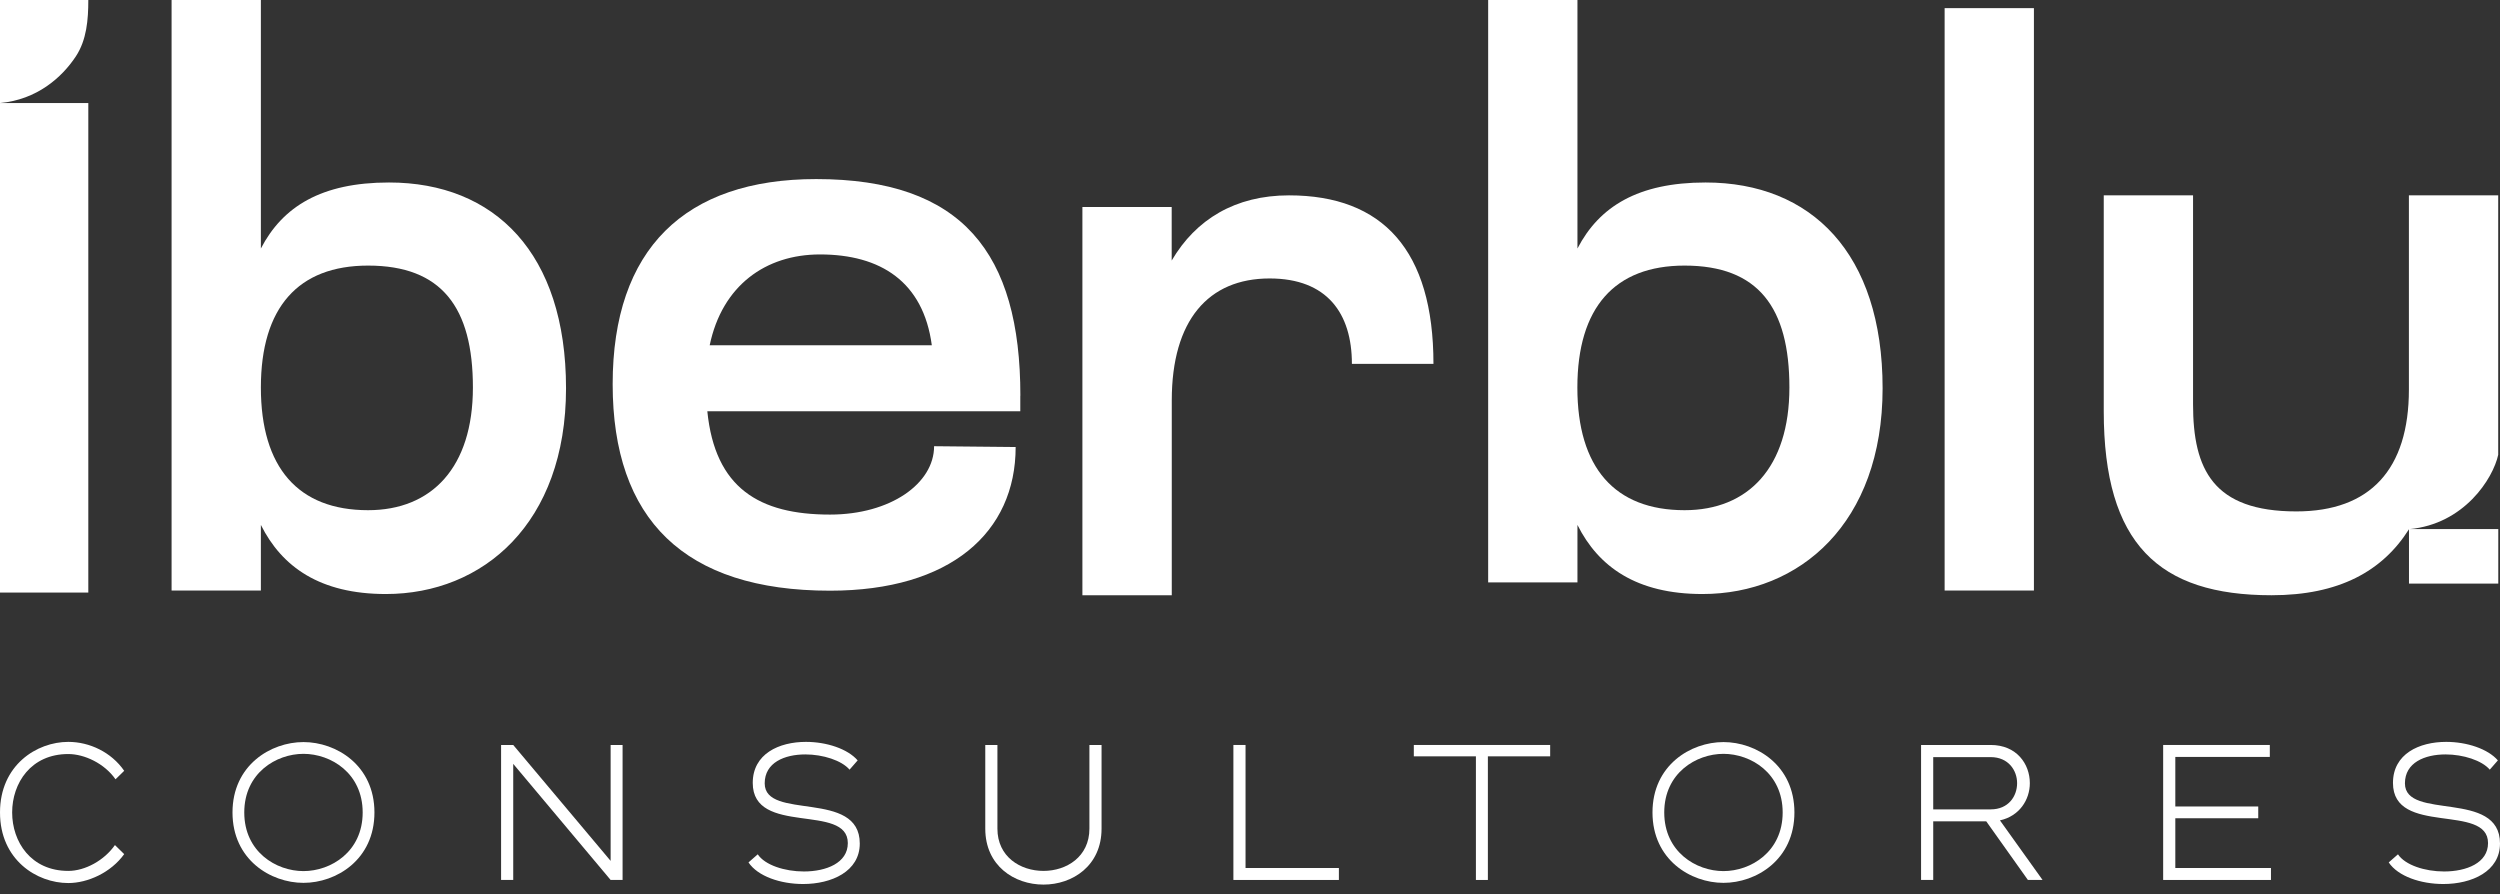
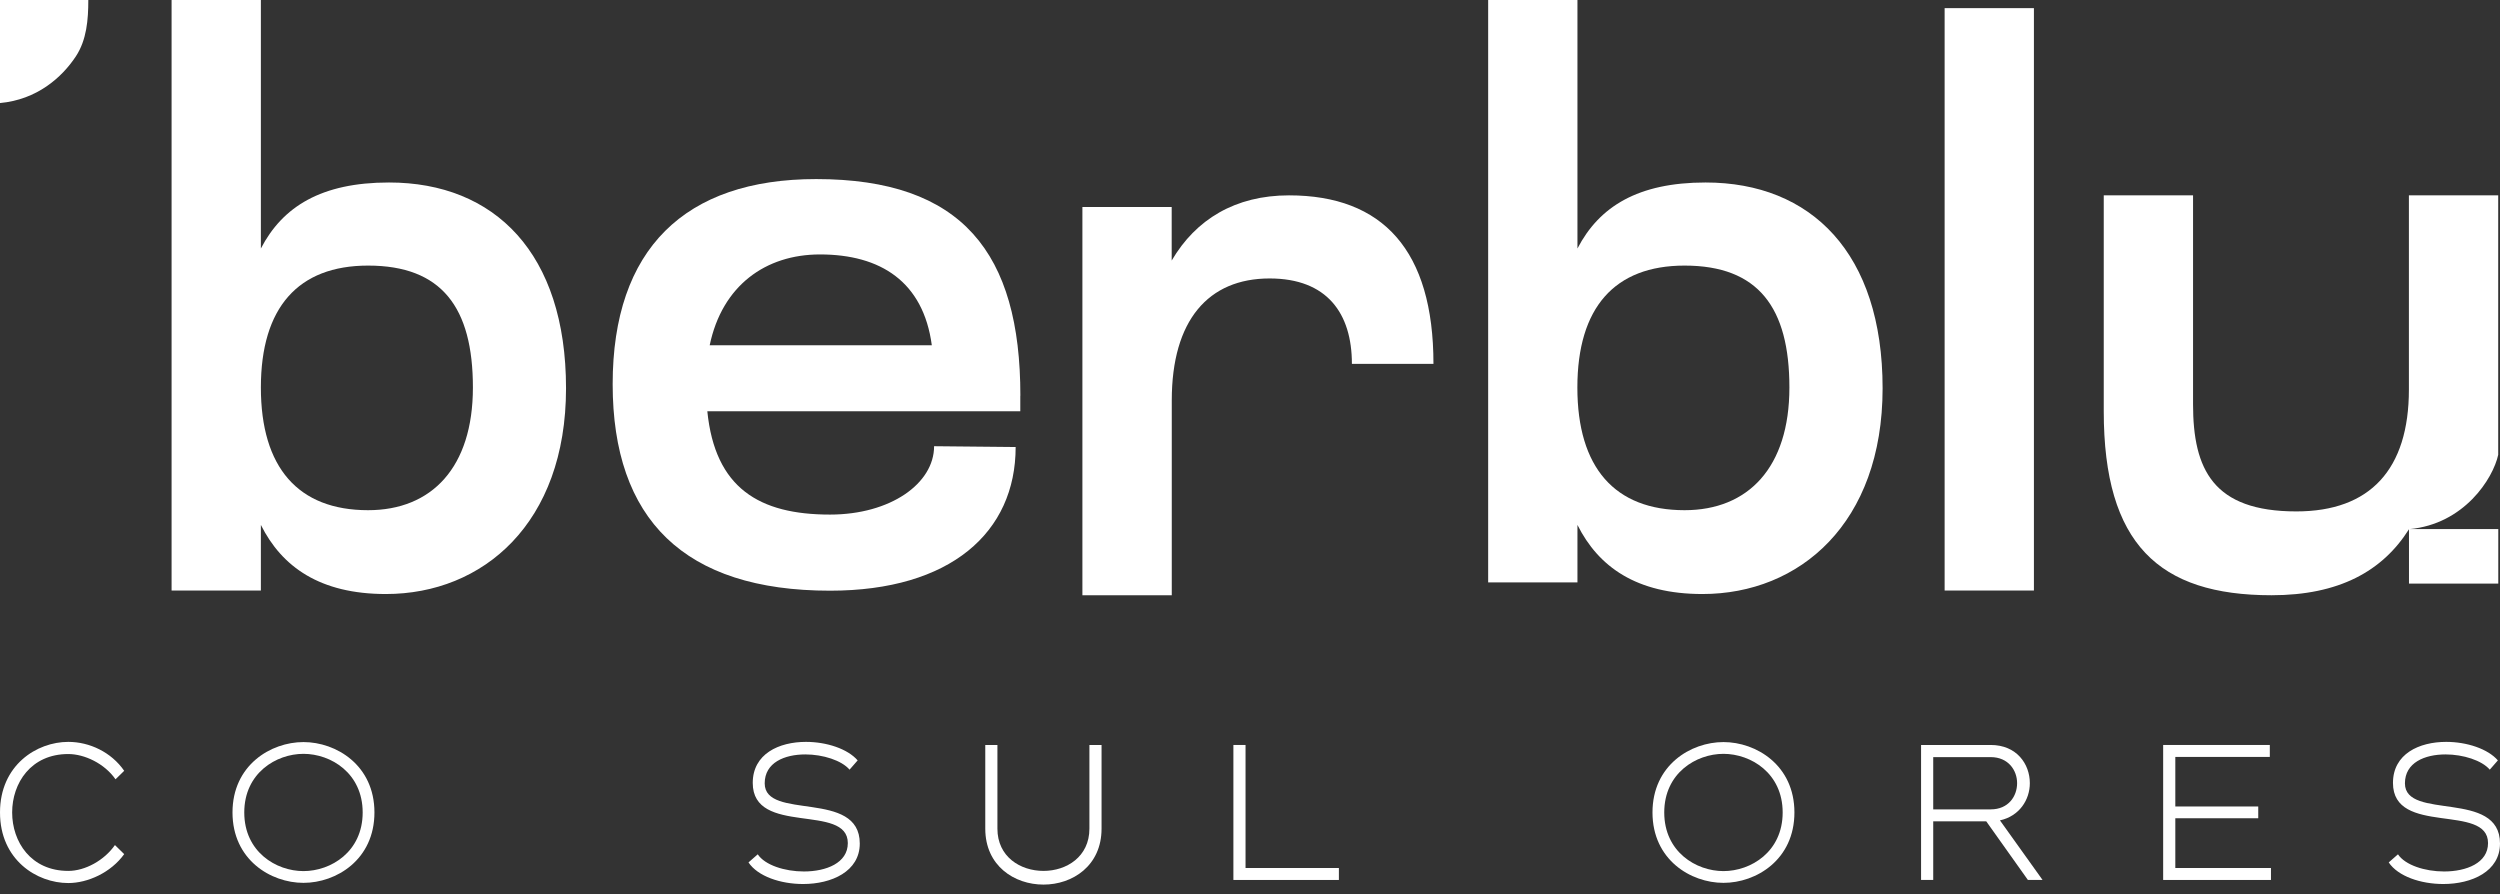
<svg xmlns="http://www.w3.org/2000/svg" width="246" height="88" viewBox="0 0 246 88" fill="none">
  <rect x="0" y="0" width="246" height="88" fill="#333333" stroke="none" />
  <path d="M200.137 58.108H191.351V0.801H200.137V58.108Z" fill="white" />
  <path d="M155.221 57.307H146.435V0H155.221V24.453C157.36 20.328 161.18 17.957 167.828 17.957C178.224 17.957 185.248 24.909 185.248 38.205C185.248 51.5 177.071 58.452 167.523 58.452C161.028 58.452 157.287 55.777 155.221 51.652V57.307ZM176.077 38.133C176.077 30.259 173.018 26.134 165.761 26.134C158.881 26.134 155.213 30.259 155.213 38.133C155.213 46.006 158.881 50.203 165.761 50.203C172.025 50.203 176.077 45.998 176.077 38.133Z" fill="white" />
  <path d="M115.294 58.572H106.508V20.368H115.294V25.638C117.665 21.585 121.558 19.223 126.836 19.223C136.079 19.223 141.052 24.645 141.052 35.802H133.027C133.027 30.836 130.584 27.4 124.93 27.4C118.89 27.4 115.302 31.525 115.302 39.398V58.58L115.294 58.572Z" fill="white" />
  <path d="M100.397 38.941V40.471H69.601C70.362 48.04 74.719 50.635 81.671 50.635C87.63 50.635 91.915 47.575 91.915 43.907L99.94 43.987C99.94 52.389 93.525 58.124 81.679 58.124C67.31 58.124 60.286 51.092 60.286 37.796C60.286 24.501 67.39 17.621 80.309 17.621C94.678 17.621 100.405 24.877 100.405 38.941H100.397ZM69.833 33.976H91.691C90.85 27.712 86.645 25.037 80.686 25.037C75.336 25.037 71.059 28.097 69.833 33.976Z" fill="white" />
  <path d="M25.67 58.108H16.884V0H25.67V24.453C27.808 20.328 31.629 17.957 38.277 17.957C48.673 17.957 55.697 24.909 55.697 38.205C55.697 51.5 47.52 58.452 37.972 58.452C31.477 58.452 27.736 55.777 25.67 51.652V58.108ZM46.534 38.133C46.534 30.259 43.475 26.134 36.218 26.134C29.338 26.134 25.67 30.259 25.67 38.133C25.67 46.006 29.338 50.203 36.218 50.203C42.482 50.203 46.534 45.998 46.534 38.133Z" fill="white" />
  <path d="M7.464 5.547C8.53 3.931 8.69 1.936 8.69 0H0V10.14C3.614 9.808 6.077 7.65 7.464 5.547Z" fill="white" />
-   <path d="M8.69 10.14H0V58.308H8.69V10.14Z" fill="white" />
  <path d="M237.06 52.069C242.483 51.58 245.318 47.079 245.823 44.756V19.223H237.036V38.325C237.036 46.198 233.216 50.323 225.959 50.323C217.782 50.323 215.796 46.198 215.796 39.774V19.223H207.009V40.463C207.009 53.526 212.432 58.572 223.517 58.572C230.164 58.572 234.441 56.202 237.044 52.077V57.427H245.831V52.061H237.068L237.06 52.069Z" fill="white" />
  <path d="M245.791 74.823L244.994 75.734C244.216 74.823 242.375 74.235 240.649 74.235C238.599 74.235 236.645 75.032 236.645 77.081C236.645 80.782 246 77.65 246 83.002C246 85.753 243.229 86.987 240.421 86.987C238.201 86.987 235.961 86.228 235.051 84.862L235.961 84.064C236.664 85.127 238.618 85.753 240.497 85.753C242.698 85.753 244.823 84.918 244.823 82.964C244.823 78.998 235.468 82.3 235.468 77.043C235.468 74.178 238.049 73.001 240.706 73.001C242.736 73.001 244.804 73.684 245.791 74.823Z" fill="white" />
  <path d="M212.855 86.588V73.305H223.349V74.481H214.051V79.358H222.211V80.516H214.051V85.412H223.463V86.588H212.855Z" fill="white" />
  <path d="M199.546 86.588L195.447 80.82H190.229V86.588H189.033V73.305H195.884C198.445 73.305 199.736 75.184 199.736 77.062C199.736 78.694 198.711 80.307 196.795 80.725L200.988 86.588H199.546ZM190.229 79.643H195.884C197.63 79.643 198.483 78.353 198.483 77.062C198.483 75.791 197.611 74.5 195.884 74.5H190.229V79.643Z" fill="white" />
  <path d="M176.571 79.947C176.571 84.596 172.814 86.873 169.588 86.873C166.362 86.873 162.605 84.596 162.605 79.947C162.605 75.297 166.362 73.02 169.588 73.02C172.814 73.02 176.571 75.297 176.571 79.947ZM175.414 79.947C175.414 76.076 172.283 74.178 169.588 74.178C166.893 74.178 163.762 76.076 163.762 79.947C163.762 83.818 166.893 85.716 169.588 85.716C172.283 85.716 175.414 83.818 175.414 79.947Z" fill="white" />
-   <path d="M139.12 73.305H152.536V74.424H146.407V86.588H145.23V74.424H139.12V73.305Z" fill="white" />
  <path d="M121.366 86.588V73.305H122.561V85.412H131.746V86.588H121.366Z" fill="white" />
  <path d="M96.951 81.541V73.305H98.146V81.541C98.146 84.311 100.404 85.697 102.682 85.697C104.94 85.697 107.198 84.311 107.198 81.541V73.305H108.393V81.541C108.393 85.203 105.528 87.044 102.682 87.044C99.816 87.044 96.951 85.203 96.951 81.541Z" fill="white" />
  <path d="M84.393 74.823L83.596 75.734C82.818 74.823 80.977 74.235 79.25 74.235C77.201 74.235 75.246 75.032 75.246 77.081C75.246 80.782 84.602 77.65 84.602 83.002C84.602 85.753 81.831 86.987 79.022 86.987C76.802 86.987 74.563 86.228 73.652 84.862L74.563 84.064C75.265 85.127 77.22 85.753 79.098 85.753C81.3 85.753 83.425 84.918 83.425 82.964C83.425 78.998 74.07 82.3 74.07 77.043C74.07 74.178 76.65 73.001 79.307 73.001C81.338 73.001 83.406 73.684 84.393 74.823Z" fill="white" />
-   <path d="M49.307 86.588V73.305H50.502L60.086 84.71V73.305H61.262V86.588H60.086L50.502 75.165V86.588H49.307Z" fill="white" />
  <path d="M36.845 79.947C36.845 84.596 33.087 86.873 29.861 86.873C26.636 86.873 22.878 84.596 22.878 79.947C22.878 75.297 26.636 73.02 29.861 73.02C33.087 73.02 36.845 75.297 36.845 79.947ZM35.687 79.947C35.687 76.076 32.556 74.178 29.861 74.178C27.167 74.178 24.036 76.076 24.036 79.947C24.036 83.818 27.167 85.716 29.861 85.716C32.556 85.716 35.687 83.818 35.687 79.947Z" fill="white" />
  <path d="M0 79.947C0 75.278 3.624 73.001 6.718 73.001C8.805 73.001 10.949 74.007 12.221 75.848L11.367 76.683C10.285 75.127 8.312 74.197 6.718 74.197C3.036 74.197 1.196 77.062 1.196 79.947C1.196 82.831 3.036 85.697 6.718 85.697C8.388 85.697 10.266 84.653 11.31 83.154L12.221 84.046C10.911 85.867 8.634 86.892 6.718 86.892C3.624 86.892 0 84.615 0 79.947Z" fill="white" />
</svg>